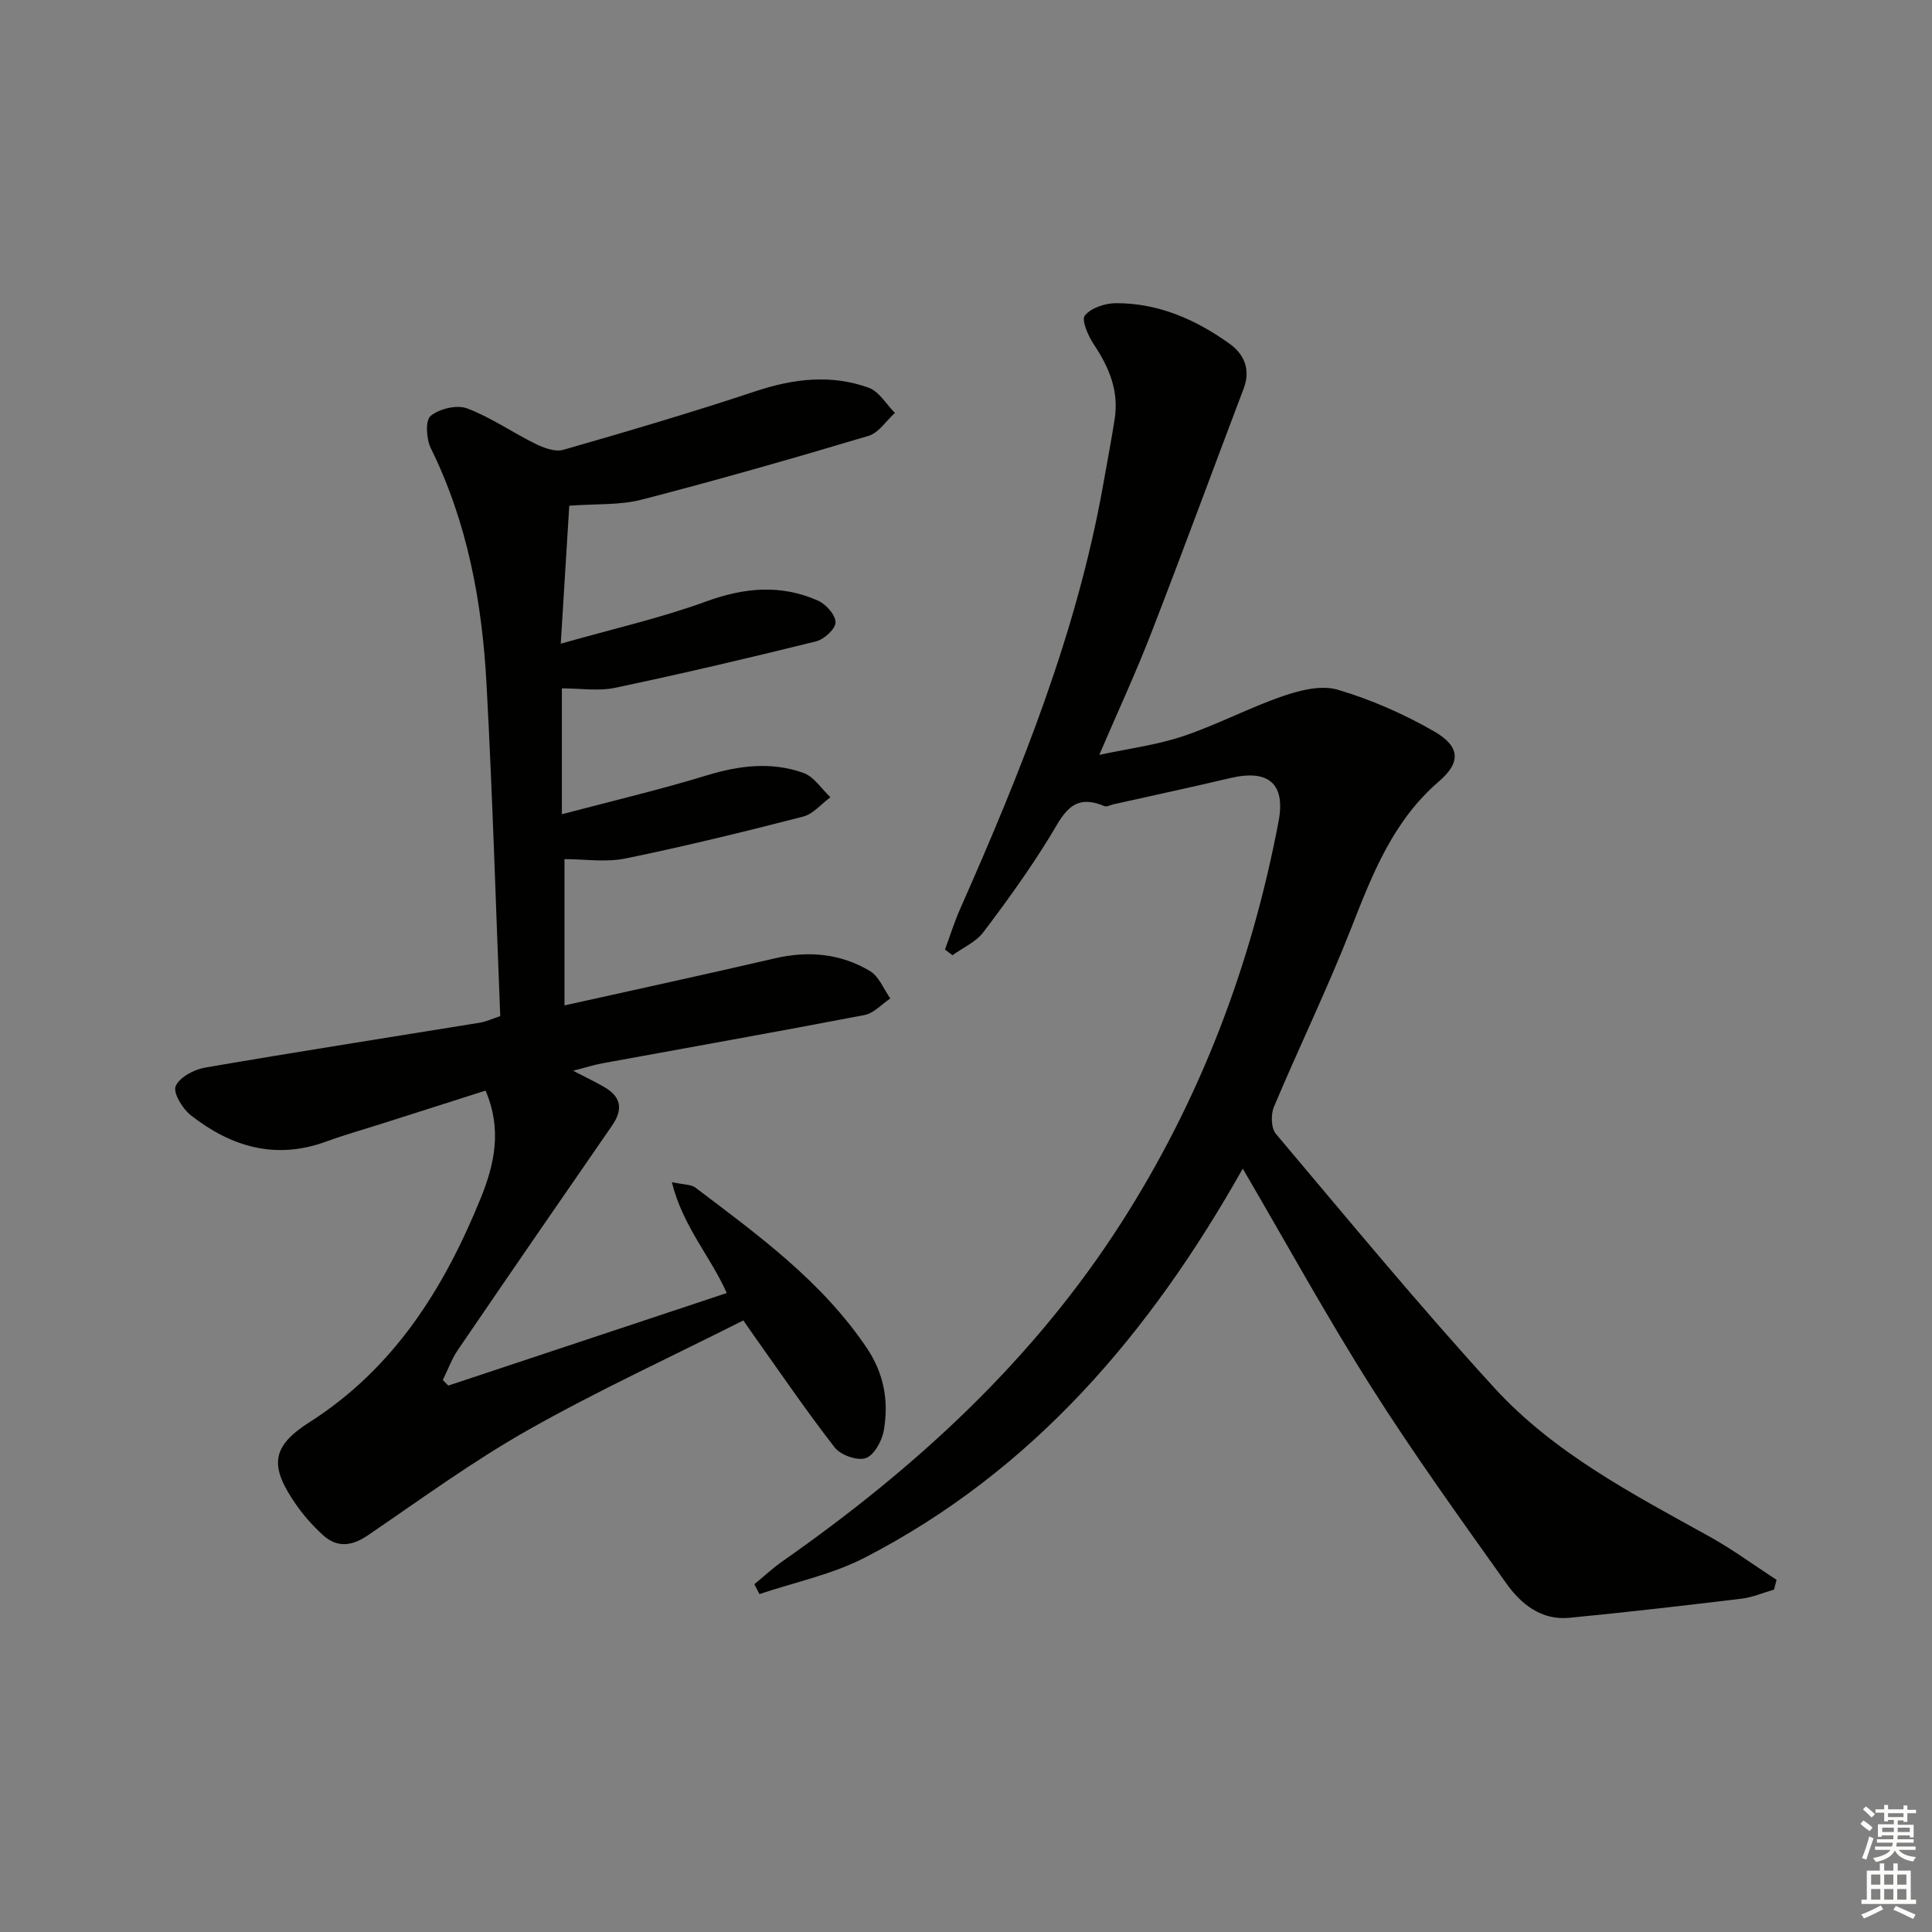
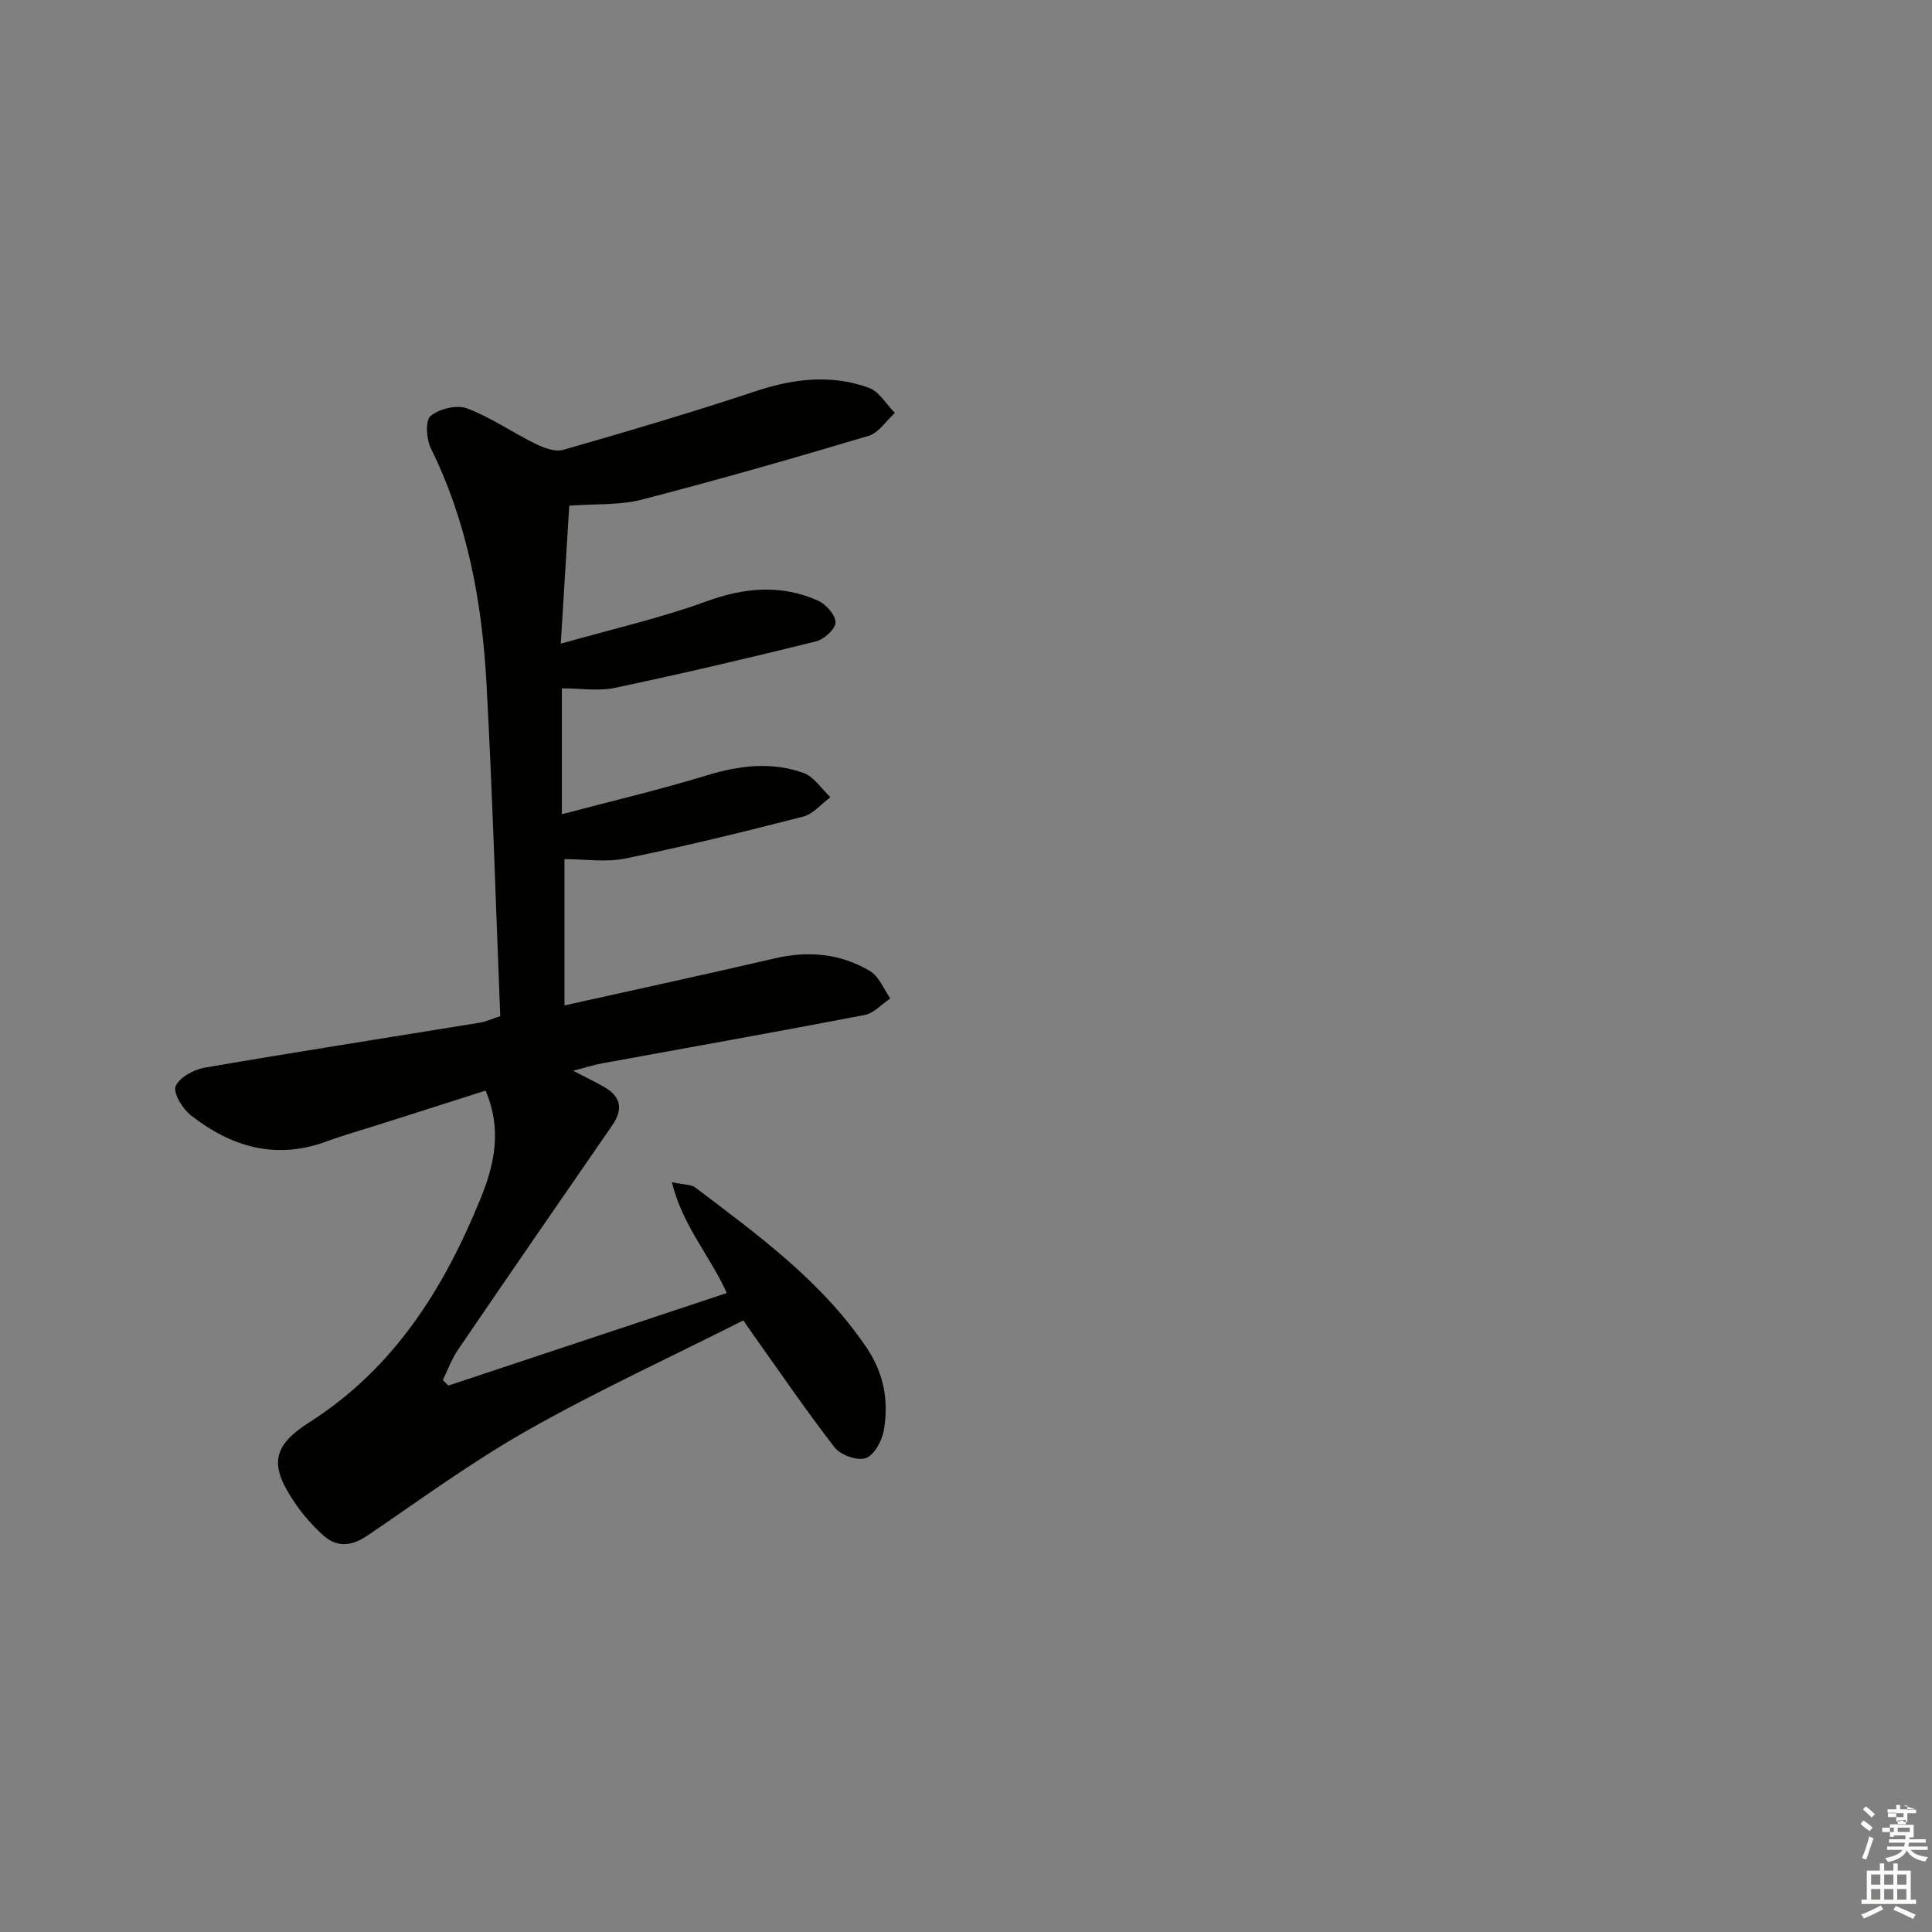
<svg xmlns="http://www.w3.org/2000/svg" enable-background="new 0 0 400 400" viewBox="0 0 400 400">
  <rect x="0" y="0" width="400" height="400" fill="#808080" stroke="none" />
  <path d="m117.86 104.7c-.54 8.8-1.1 17.81-1.76 28.57 10.85-3.09 20.7-5.31 30.09-8.74 7.94-2.9 15.51-3.58 23.18-.17 1.65.73 3.63 2.97 3.62 4.5-.01 1.36-2.37 3.52-4.04 3.93-13.82 3.43-27.7 6.68-41.63 9.62-3.43.72-7.14.11-10.99.11v26.06c10.32-2.73 20.26-5.07 30.01-8.05 6.74-2.06 13.4-2.87 20.01-.5 2.18.78 3.74 3.3 5.58 5.03-1.87 1.37-3.56 3.47-5.65 4.01-12.2 3.14-24.45 6.14-36.79 8.67-4.13.84-8.58.13-12.62.13v30.29c15.1-3.36 29.34-6.44 43.53-9.74 6.99-1.63 13.64-1 19.73 2.63 1.86 1.11 2.83 3.74 4.2 5.67-1.77 1.18-3.41 3.06-5.33 3.43-18.08 3.47-36.2 6.68-54.31 10-1.75.32-3.46.88-6.03 1.54 2.62 1.36 4.63 2.3 6.53 3.42 3.46 2.02 3.81 4.64 1.54 7.92-10.69 15.45-21.34 30.92-31.92 46.44-1.3 1.91-2.1 4.16-3.13 6.25.38.38.76.77 1.14 1.15 19.13-6.36 38.26-12.72 57.65-19.16-3.43-7.68-9.12-13.82-11.37-22.96 2.55.55 3.99.46 4.85 1.11 12.99 9.84 26.21 19.4 35.52 33.24 3.59 5.34 4.56 11.05 3.51 17.08-.38 2.15-2 5.11-3.74 5.71-1.75.6-5.2-.63-6.42-2.2-5.91-7.6-11.33-15.58-16.92-23.43-.56-.79-1.11-1.59-2-2.88-14.92 7.53-30.02 14.47-44.45 22.62-11.53 6.51-22.3 14.39-33.27 21.86-3.39 2.31-6.44 2.64-9.42-.13-2.06-1.9-3.97-4.05-5.56-6.36-5.41-7.83-5.06-11.86 2.85-16.9 17.56-11.19 27.88-27.72 35.47-46.38 2.85-7.01 4.46-14.23 1.01-22.29-7.12 2.27-14.16 4.52-21.21 6.76-3.95 1.26-7.96 2.39-11.85 3.81-10.46 3.82-19.67 1.04-27.98-5.48-1.71-1.34-3.7-4.65-3.12-6.01.78-1.84 3.79-3.45 6.07-3.84 18.96-3.27 37.96-6.22 56.95-9.31 1.27-.21 2.48-.79 4.18-1.36-.93-23.08-1.6-46.01-2.85-68.91-.92-16.84-3.94-33.28-11.52-48.65-.94-1.9-1.17-5.77-.05-6.69 1.81-1.49 5.41-2.37 7.54-1.57 4.92 1.84 9.35 4.96 14.1 7.3 1.76.86 4.11 1.77 5.8 1.29 13.36-3.83 26.7-7.77 39.88-12.15 7.86-2.61 15.62-3.52 23.4-.71 2.15.78 3.62 3.42 5.41 5.21-1.8 1.63-3.35 4.12-5.45 4.75-15.57 4.65-31.19 9.12-46.91 13.19-4.57 1.19-9.53.86-15.06 1.27z" fill="#010100" />
-   <path d="m257.3 241.95c-19.25 34.18-43.5 62.61-78.27 80.55-6.76 3.49-14.5 5.08-21.79 7.54-.35-.68-.71-1.36-1.06-2.04 1.95-1.6 3.79-3.33 5.85-4.77 27.52-19.26 51.92-41.61 70.18-70.16 16.34-25.55 26.88-53.33 32.51-83.04 1.47-7.79-2.11-10.8-9.96-8.95-8.05 1.9-16.14 3.63-24.21 5.44-.65.15-1.43.59-1.93.37-6.77-2.9-8.62 2.04-11.38 6.52-4.18 6.78-8.85 13.27-13.67 19.62-1.54 2.02-4.21 3.18-6.37 4.74-.52-.39-1.03-.78-1.55-1.17 1.04-2.83 1.94-5.72 3.16-8.47 12.51-28.29 24.07-56.89 29.55-87.55.82-4.58 1.68-9.15 2.41-13.74.93-5.78-1.09-10.72-4.26-15.46-1.19-1.77-2.66-5.1-1.91-6.04 1.27-1.6 4.22-2.57 6.46-2.57 8.78-.02 16.55 3.39 23.54 8.42 2.98 2.14 4.38 5.32 2.89 9.25-6.41 16.9-12.64 33.88-19.18 50.73-3.17 8.18-6.87 16.15-10.72 25.12 6.01-1.29 11.85-2.03 17.33-3.86 7.05-2.36 13.69-5.9 20.72-8.32 3.56-1.22 7.95-2.32 11.33-1.31 6.91 2.05 13.69 5.02 19.94 8.62 5.31 3.05 5.68 6.34 1.04 10.33-9.55 8.21-13.78 19.17-18.18 30.37-4.91 12.52-10.8 24.65-16.02 37.05-.66 1.57-.59 4.39.4 5.57 14.91 17.67 29.63 35.53 45.23 52.59 12.38 13.54 28.67 22 44.55 30.8 4.81 2.67 9.27 5.96 13.89 8.96-.17.67-.34 1.34-.52 2.02-2.24.64-4.45 1.61-6.74 1.88-11.87 1.43-23.74 2.81-35.64 3.96-5.76.56-9.98-2.8-13.02-7.08-9.54-13.42-19.18-26.79-27.98-40.68-9.25-14.6-17.57-29.77-26.62-45.24z" fill="#010100" />
  <g fill="#fbfcfa">
-     <path d="m385.2 377.6.6-.7c.6.4 1.3.9 1.9 1.5l-.6.7c-.8-.5-1.4-1-1.9-1.5zm.3 7.1c.6-1.4 1.1-2.9 1.5-4.5.3.1.6.3.9.4-.5 1.4-1 2.9-1.5 4.4zm.2-10.1.6-.6c.7.5 1.3 1.1 1.9 1.6l-.7.7c-.6-.6-1.2-1.2-1.8-1.7zm8.4-.8h.8v.9h1.8v.7h-1.8v1.8h-.8v-.3h-1.2v.9h3.3v2.6h-.8v-.4h-2.5c0 .3 0 .6-.1.8h3.4v.7h-3.5c0 .3-.1.6-.1.8h4v.7h-3.5c.7.9 1.9 1.3 3.6 1.5-.2.2-.4.5-.6.9-1.9-.3-3.2-1.1-3.8-2.3-.5 1.1-1.8 2-3.9 2.4-.2-.3-.4-.5-.6-.8 1.9-.4 3.1-.9 3.6-1.7h-3.2v-.7h3.5c.1-.2.1-.5.2-.8h-3.3v-.7h3.4c0-.2 0-.5 0-.8h-2.4v.3h-.8v-2.6h3.3v-.9h-1.2v.3h-.8v-1.8h-1.8v-.7h1.8v-.9h.8v.9h3.2zm-4.4 5.5h2.4c0-.3 0-.6 0-.9h-2.4zm1.2-3.1h3.2v-.8h-3.2zm4.4 2.2h-2.4v.9h2.5v-.9z" />
+     <path d="m385.2 377.6.6-.7c.6.4 1.3.9 1.9 1.5l-.6.7c-.8-.5-1.4-1-1.9-1.5zm.3 7.1c.6-1.4 1.1-2.9 1.5-4.5.3.1.6.3.9.4-.5 1.4-1 2.9-1.5 4.4zm.2-10.1.6-.6c.7.5 1.3 1.1 1.9 1.6l-.7.7c-.6-.6-1.2-1.2-1.8-1.7zm8.4-.8h.8v.9h1.8v.7h-1.8v1.8h-.8v-.3h-1.2v.9h3.3v2.6h-.8v-.4c0 .3 0 .6-.1.8h3.4v.7h-3.5c0 .3-.1.6-.1.8h4v.7h-3.5c.7.9 1.9 1.3 3.6 1.5-.2.2-.4.5-.6.9-1.9-.3-3.2-1.1-3.8-2.3-.5 1.1-1.8 2-3.9 2.4-.2-.3-.4-.5-.6-.8 1.9-.4 3.1-.9 3.6-1.7h-3.2v-.7h3.5c.1-.2.1-.5.2-.8h-3.3v-.7h3.4c0-.2 0-.5 0-.8h-2.4v.3h-.8v-2.6h3.3v-.9h-1.2v.3h-.8v-1.8h-1.8v-.7h1.8v-.9h.8v.9h3.2zm-4.4 5.5h2.4c0-.3 0-.6 0-.9h-2.4zm1.2-3.1h3.2v-.8h-3.2zm4.4 2.2h-2.4v.9h2.5v-.9z" />
    <path d="m389.2 385.8h.9v1.5h1.9v-1.5h.9v1.5h2.7v6h1.1v.9h-11.3v-.9h1.1v-6h2.7zm.2 8.7.5.8c-1.2.6-2.5 1.3-4 1.9-.2-.3-.3-.6-.6-.8 1.6-.6 3-1.3 4.1-1.9zm-2-4.3h1.9v-2.1h-1.9zm0 3.1h1.9v-2.2h-1.9zm2.7-3.1h1.9v-2.1h-1.9zm0 3.1h1.9v-2.2h-1.9zm2.4 1.3c1.4.6 2.7 1.2 4.1 1.8l-.5.9c-1.5-.7-2.8-1.4-4.1-1.9zm2.2-6.5h-1.9v2.1h1.9zm-1.9 5.2h1.9v-2.2h-1.9z" />
  </g>
</svg>